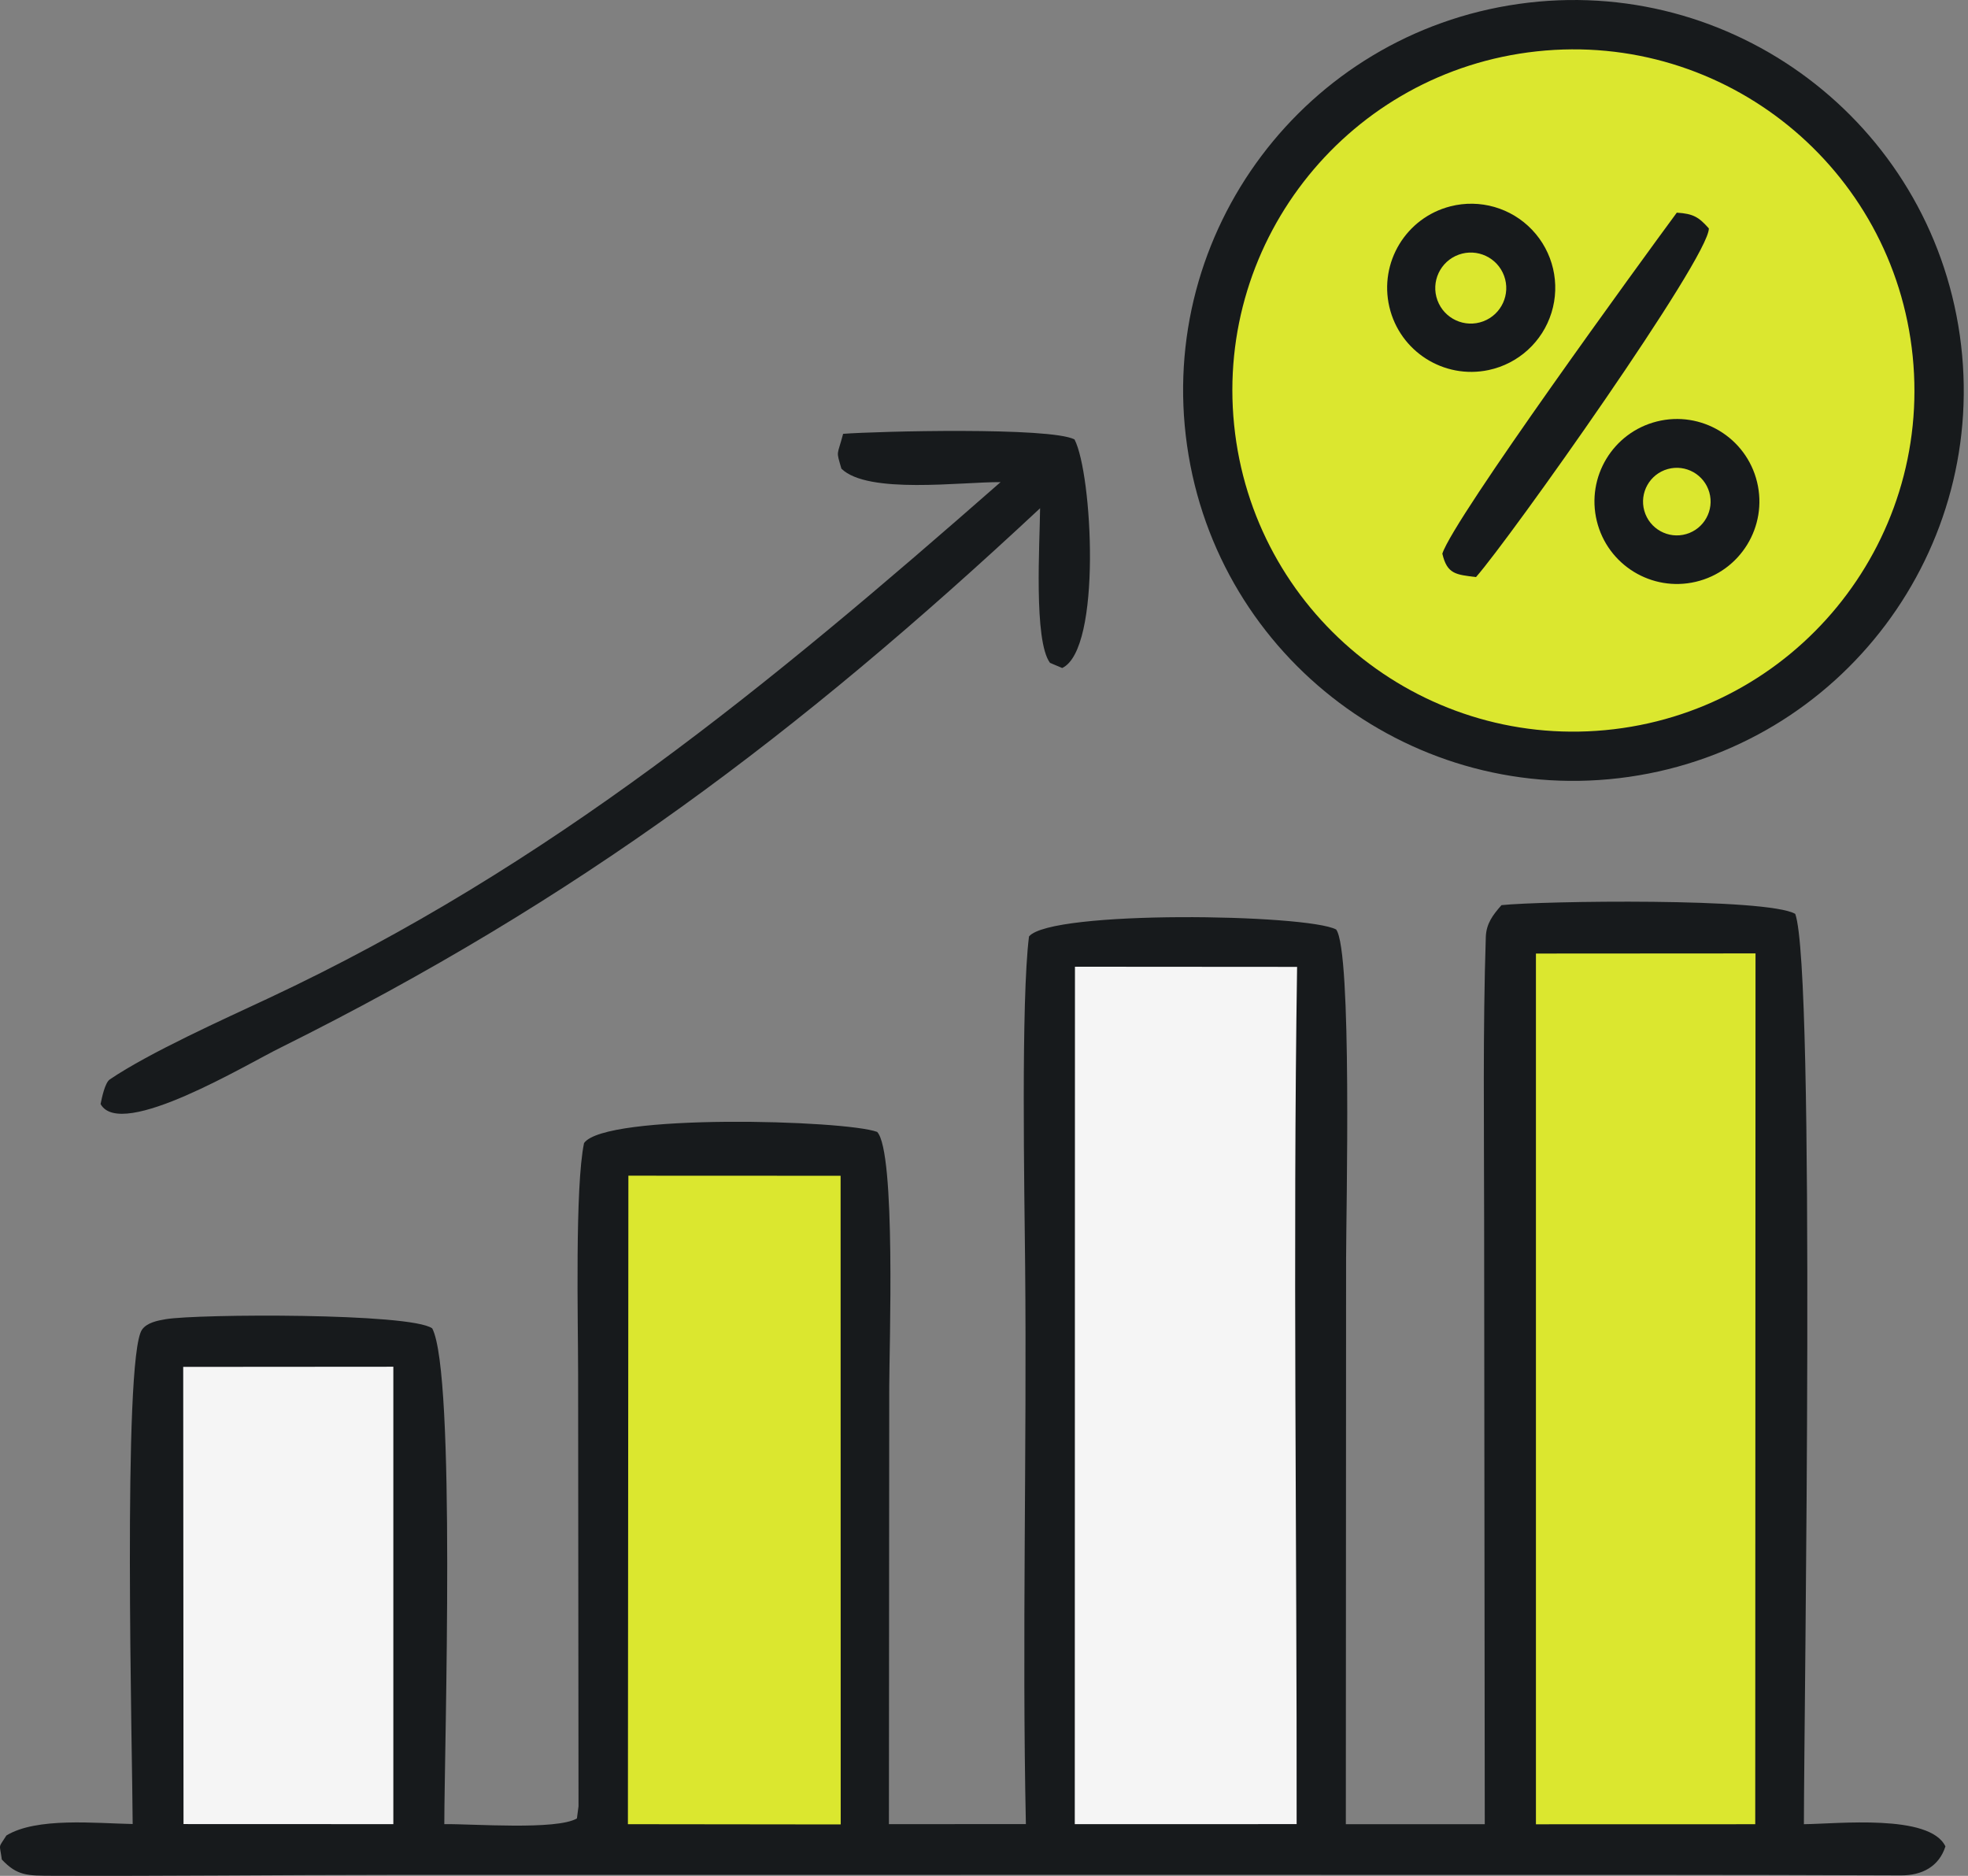
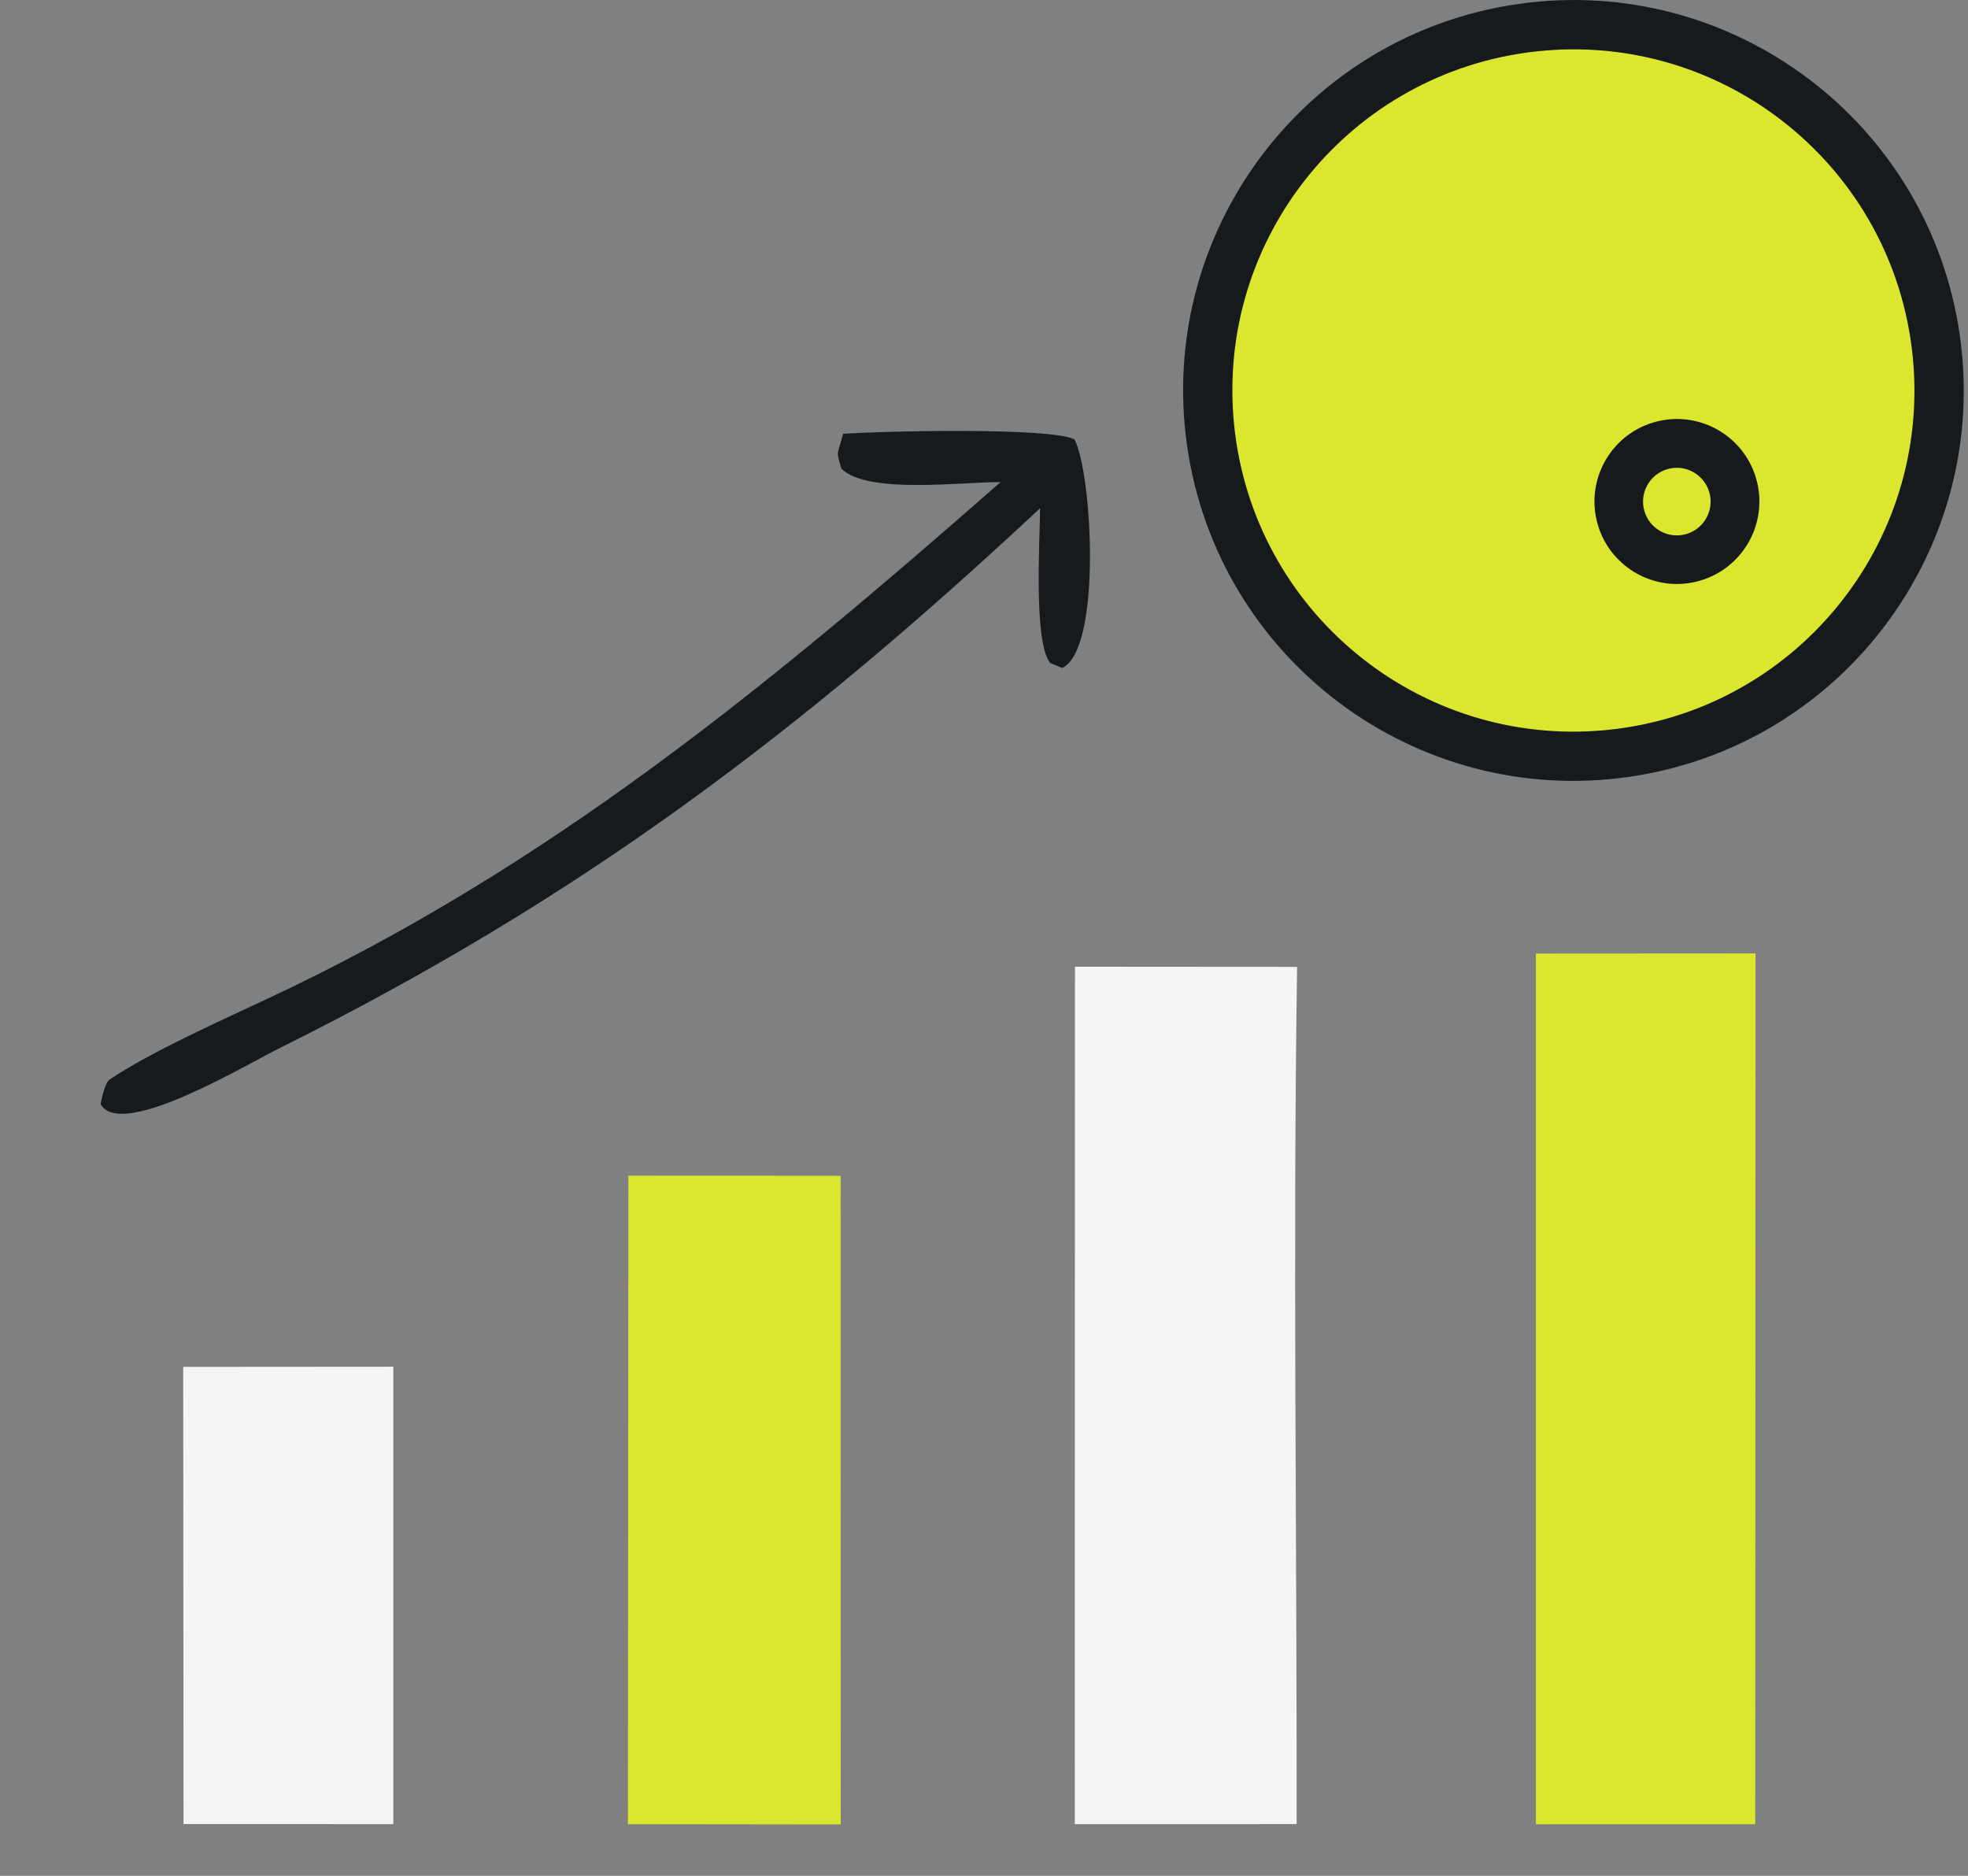
<svg xmlns="http://www.w3.org/2000/svg" width="128" height="122" viewBox="0 0 128 122" fill="none">
  <rect x="0" y="0" width="128" height="122" fill="#808080" stroke="none" />
-   <path d="M97.658 58.868C100.266 58.59 114.953 58.379 116.764 59.437C118.098 63.118 117.332 111.109 117.327 118.64C119.488 118.62 125.514 117.953 126.532 120.085C126.114 121.401 125.001 121.974 123.651 121.969C118.131 121.947 112.609 121.935 107.089 121.934L71.805 121.932L25.239 121.936C17.969 121.939 10.678 122.022 3.411 121.995C1.783 121.989 1.121 122.003 0.119 120.939C-0.031 119.838 -0.133 120.253 0.417 119.374C2.384 118.175 6.22 118.583 8.629 118.629C8.62 114.4 7.952 88.323 9.236 86.478C9.555 86.02 10.254 85.884 10.78 85.796C12.856 85.45 26.704 85.379 28.112 86.393C29.656 89.336 28.907 113.463 28.898 118.636C30.764 118.615 36.201 119.04 37.523 118.266L37.627 117.476L37.601 89.315C37.599 85.968 37.388 77.198 37.987 74.341C39.365 72.397 54.96 72.843 57.049 73.615C58.278 74.902 57.838 87.689 57.837 90.198L57.816 118.636L66.724 118.635C66.468 106.696 66.793 94.251 66.675 82.236C66.63 77.577 66.399 65.093 66.927 60.904C68.375 59.174 85.002 59.442 86.903 60.451C87.951 61.831 87.551 78.855 87.551 81.852L87.534 118.641L96.57 118.639L96.529 79.261C96.525 73.292 96.442 66.926 96.638 60.942C96.667 60.07 97.094 59.508 97.658 58.868Z" fill="#171A1C" />
  <path d="M99.898 62.016L114.18 62.007L114.162 118.642L99.898 118.646V62.016Z" fill="#DBE72F" />
  <path d="M69.916 62.873L84.364 62.883C84.086 81.2 84.355 100.25 84.334 118.635L69.904 118.638L69.916 62.873Z" fill="#F5F5F5" />
  <path d="M40.871 76.463L54.673 76.469L54.68 118.656L40.84 118.64L40.871 76.463Z" fill="#DBE72F" />
  <path d="M11.916 88.898L25.583 88.888V118.637L11.936 118.632L11.916 88.898Z" fill="#F5F5F5" />
  <path d="M98.775 0.255C112.648 -1.713 125.491 7.936 127.468 21.812C129.444 35.687 119.807 48.54 105.936 50.527C92.051 52.516 79.186 42.864 77.207 28.975C75.229 15.085 84.888 2.224 98.775 0.255Z" fill="#171A1C" />
  <path d="M99.953 3.34C112.192 2.017 123.167 10.919 124.403 23.17C125.638 35.422 116.663 46.337 104.405 47.486C92.27 48.624 81.49 39.754 80.267 27.623C79.043 15.493 87.835 4.649 99.953 3.34Z" fill="#DBE72F" />
-   <path d="M94.335 13.42C96.254 12.929 98.287 13.515 99.651 14.95C101.016 16.386 101.497 18.447 100.909 20.339C100.323 22.23 98.759 23.656 96.821 24.067C93.911 24.683 91.042 22.859 90.365 19.961C89.688 17.064 91.453 14.156 94.335 13.42Z" fill="#171A1C" />
  <path d="M94.88 16.561C96.075 16.133 97.39 16.749 97.827 17.94C98.264 19.131 97.659 20.452 96.472 20.898C95.272 21.349 93.934 20.735 93.492 19.531C93.05 18.328 93.674 16.994 94.88 16.561Z" fill="#DBE72F" />
  <path d="M107.758 27.413C110.647 26.685 113.576 28.451 114.28 31.347C114.984 34.242 113.194 37.157 110.294 37.838C107.427 38.511 104.554 36.746 103.857 33.884C103.161 31.021 104.903 28.133 107.758 27.413Z" fill="#171A1C" />
  <path d="M108.474 30.505C109.638 30.183 110.844 30.86 111.175 32.022C111.505 33.183 110.836 34.395 109.677 34.733C108.507 35.075 107.282 34.397 106.948 33.225C106.615 32.051 107.3 30.831 108.474 30.505Z" fill="#DBE72F" />
-   <path d="M109.06 13.831C110.162 13.898 110.499 14.136 111.145 14.855C111.173 16.74 98.208 35.025 96 37.532C94.713 37.369 94.12 37.355 93.811 36.007C94.553 33.704 106.846 16.832 109.06 13.831Z" fill="#171A1C" />
  <path d="M54.837 28.215C57.065 28.046 68.301 27.762 69.886 28.578C71.046 30.801 71.674 42.222 69.087 43.445L68.294 43.111C67.218 41.676 67.632 35.292 67.648 33.054C51.868 47.78 37.623 58.493 18.257 68.131C16.154 69.151 7.856 74.19 6.542 71.803C6.628 71.379 6.828 70.415 7.141 70.203C9.741 68.442 14.589 66.27 17.462 64.924C35.774 56.347 50.036 44.546 65.078 31.356C62.528 31.337 56.445 32.164 54.726 30.482C54.369 29.237 54.446 29.713 54.837 28.215Z" fill="#171A1C" />
</svg>